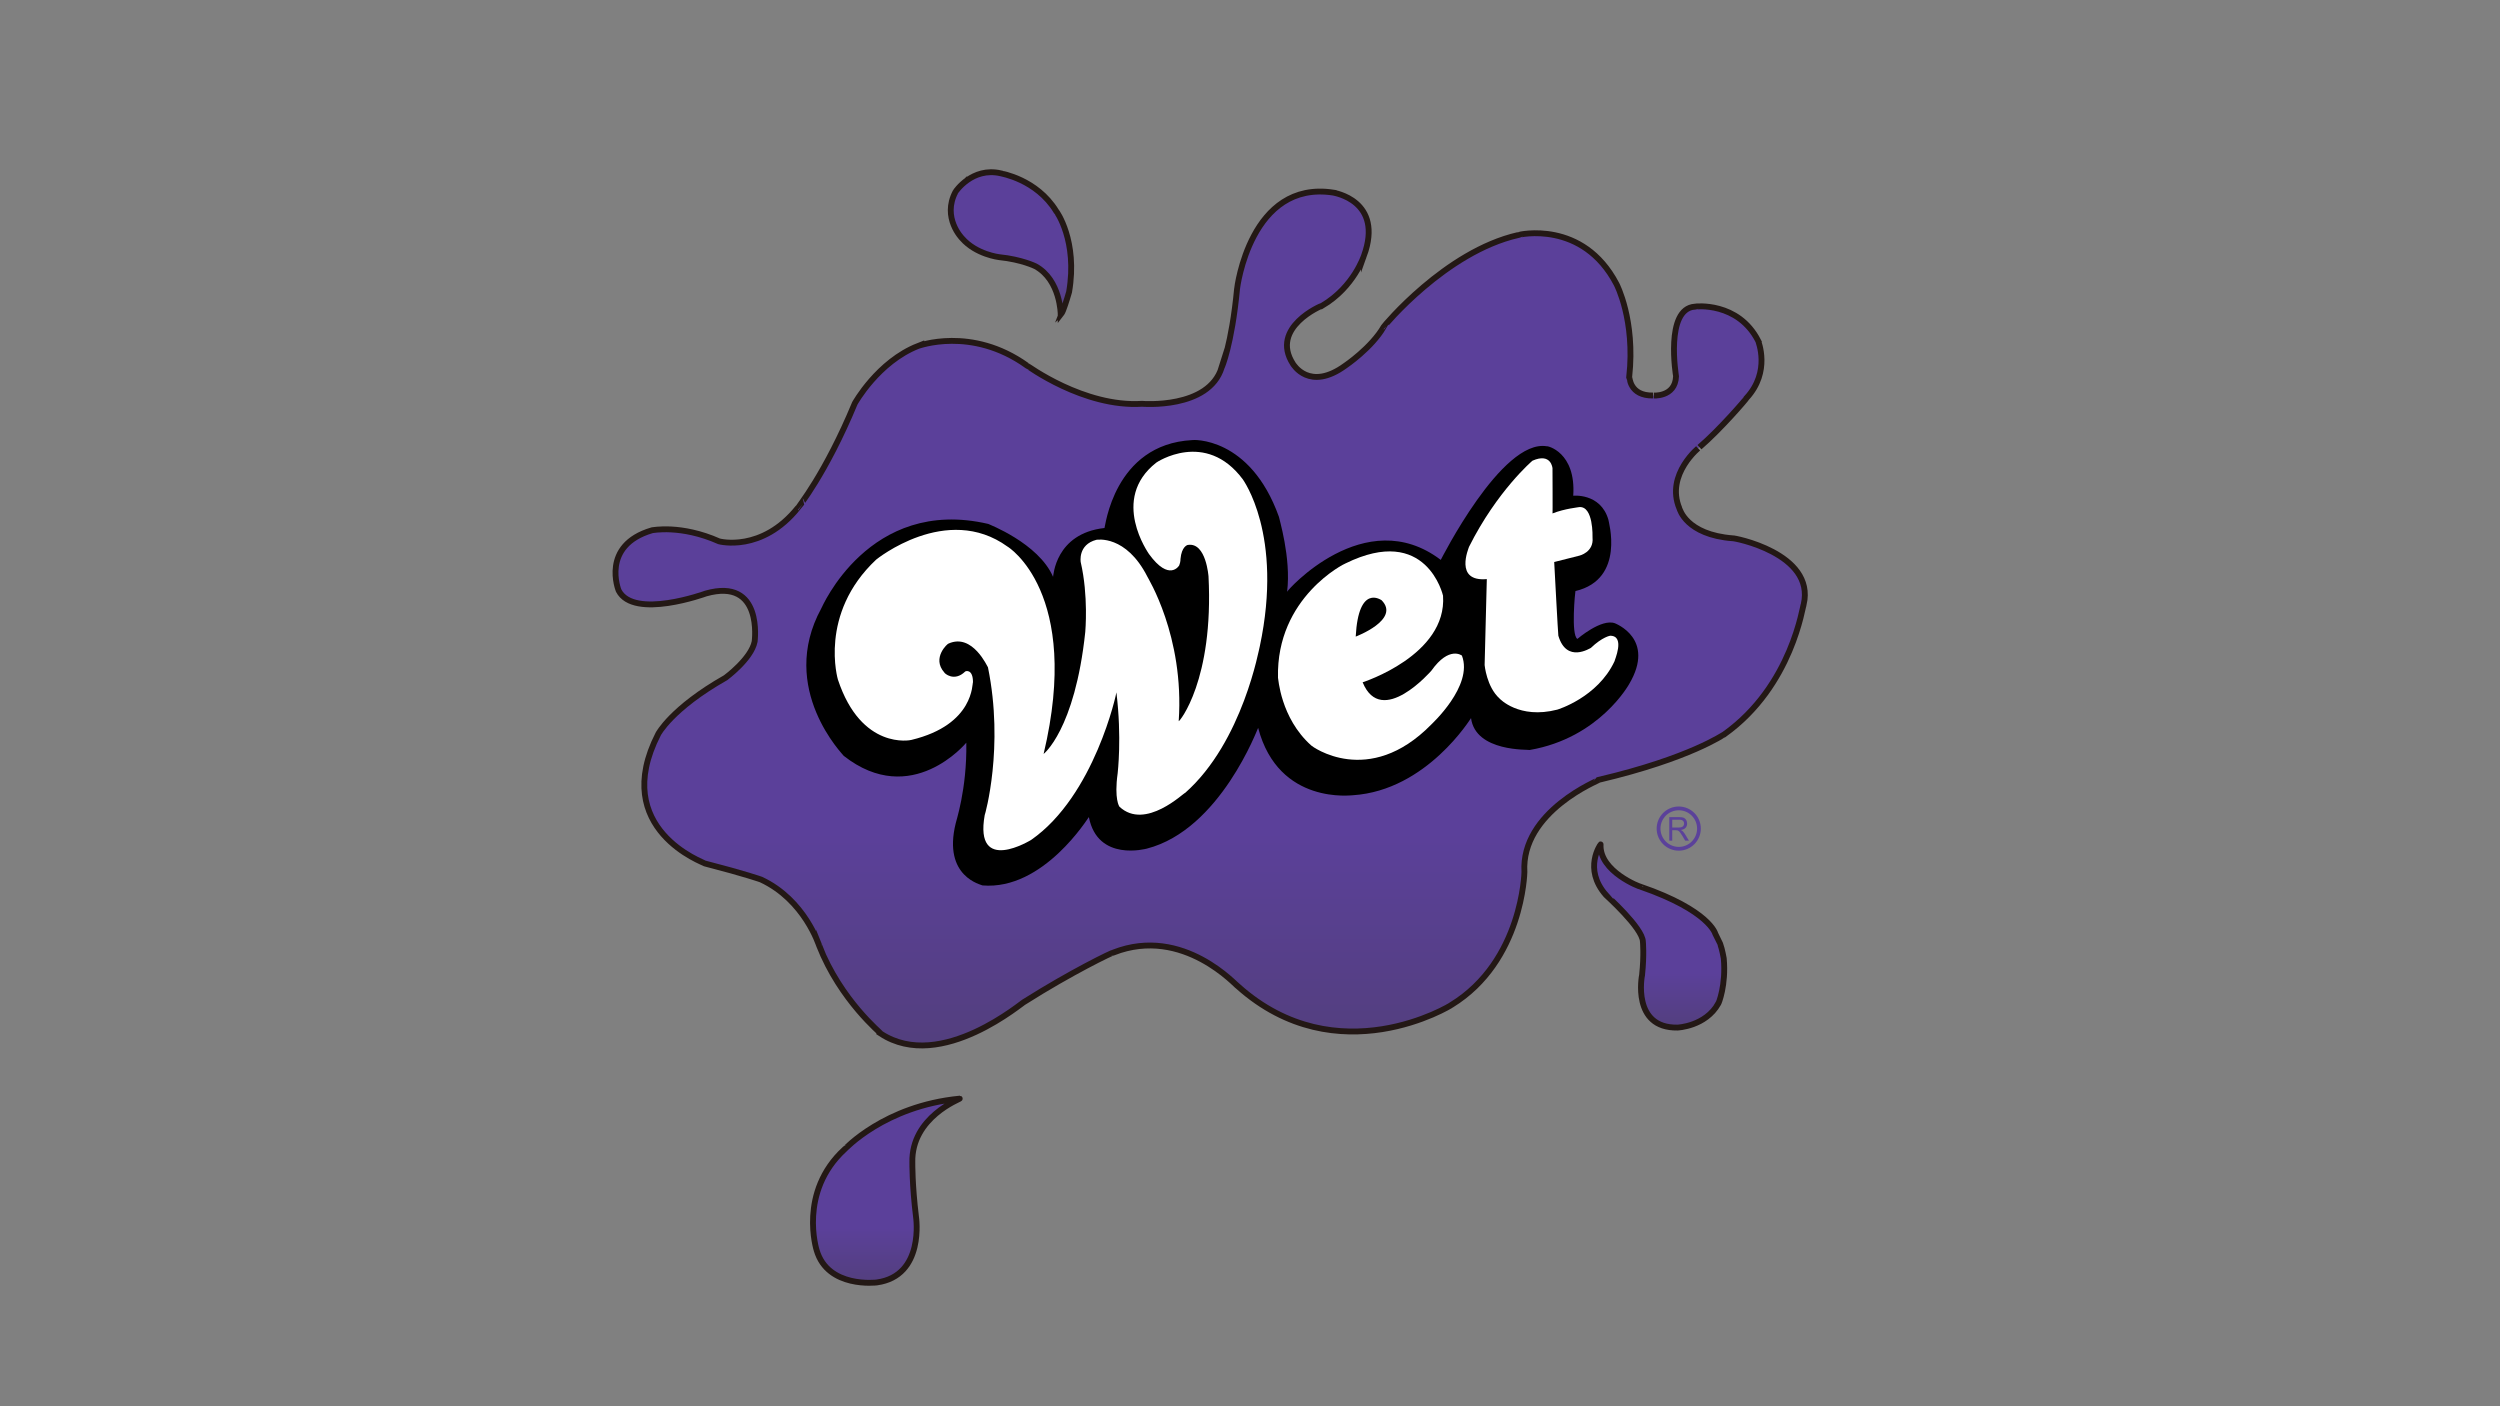
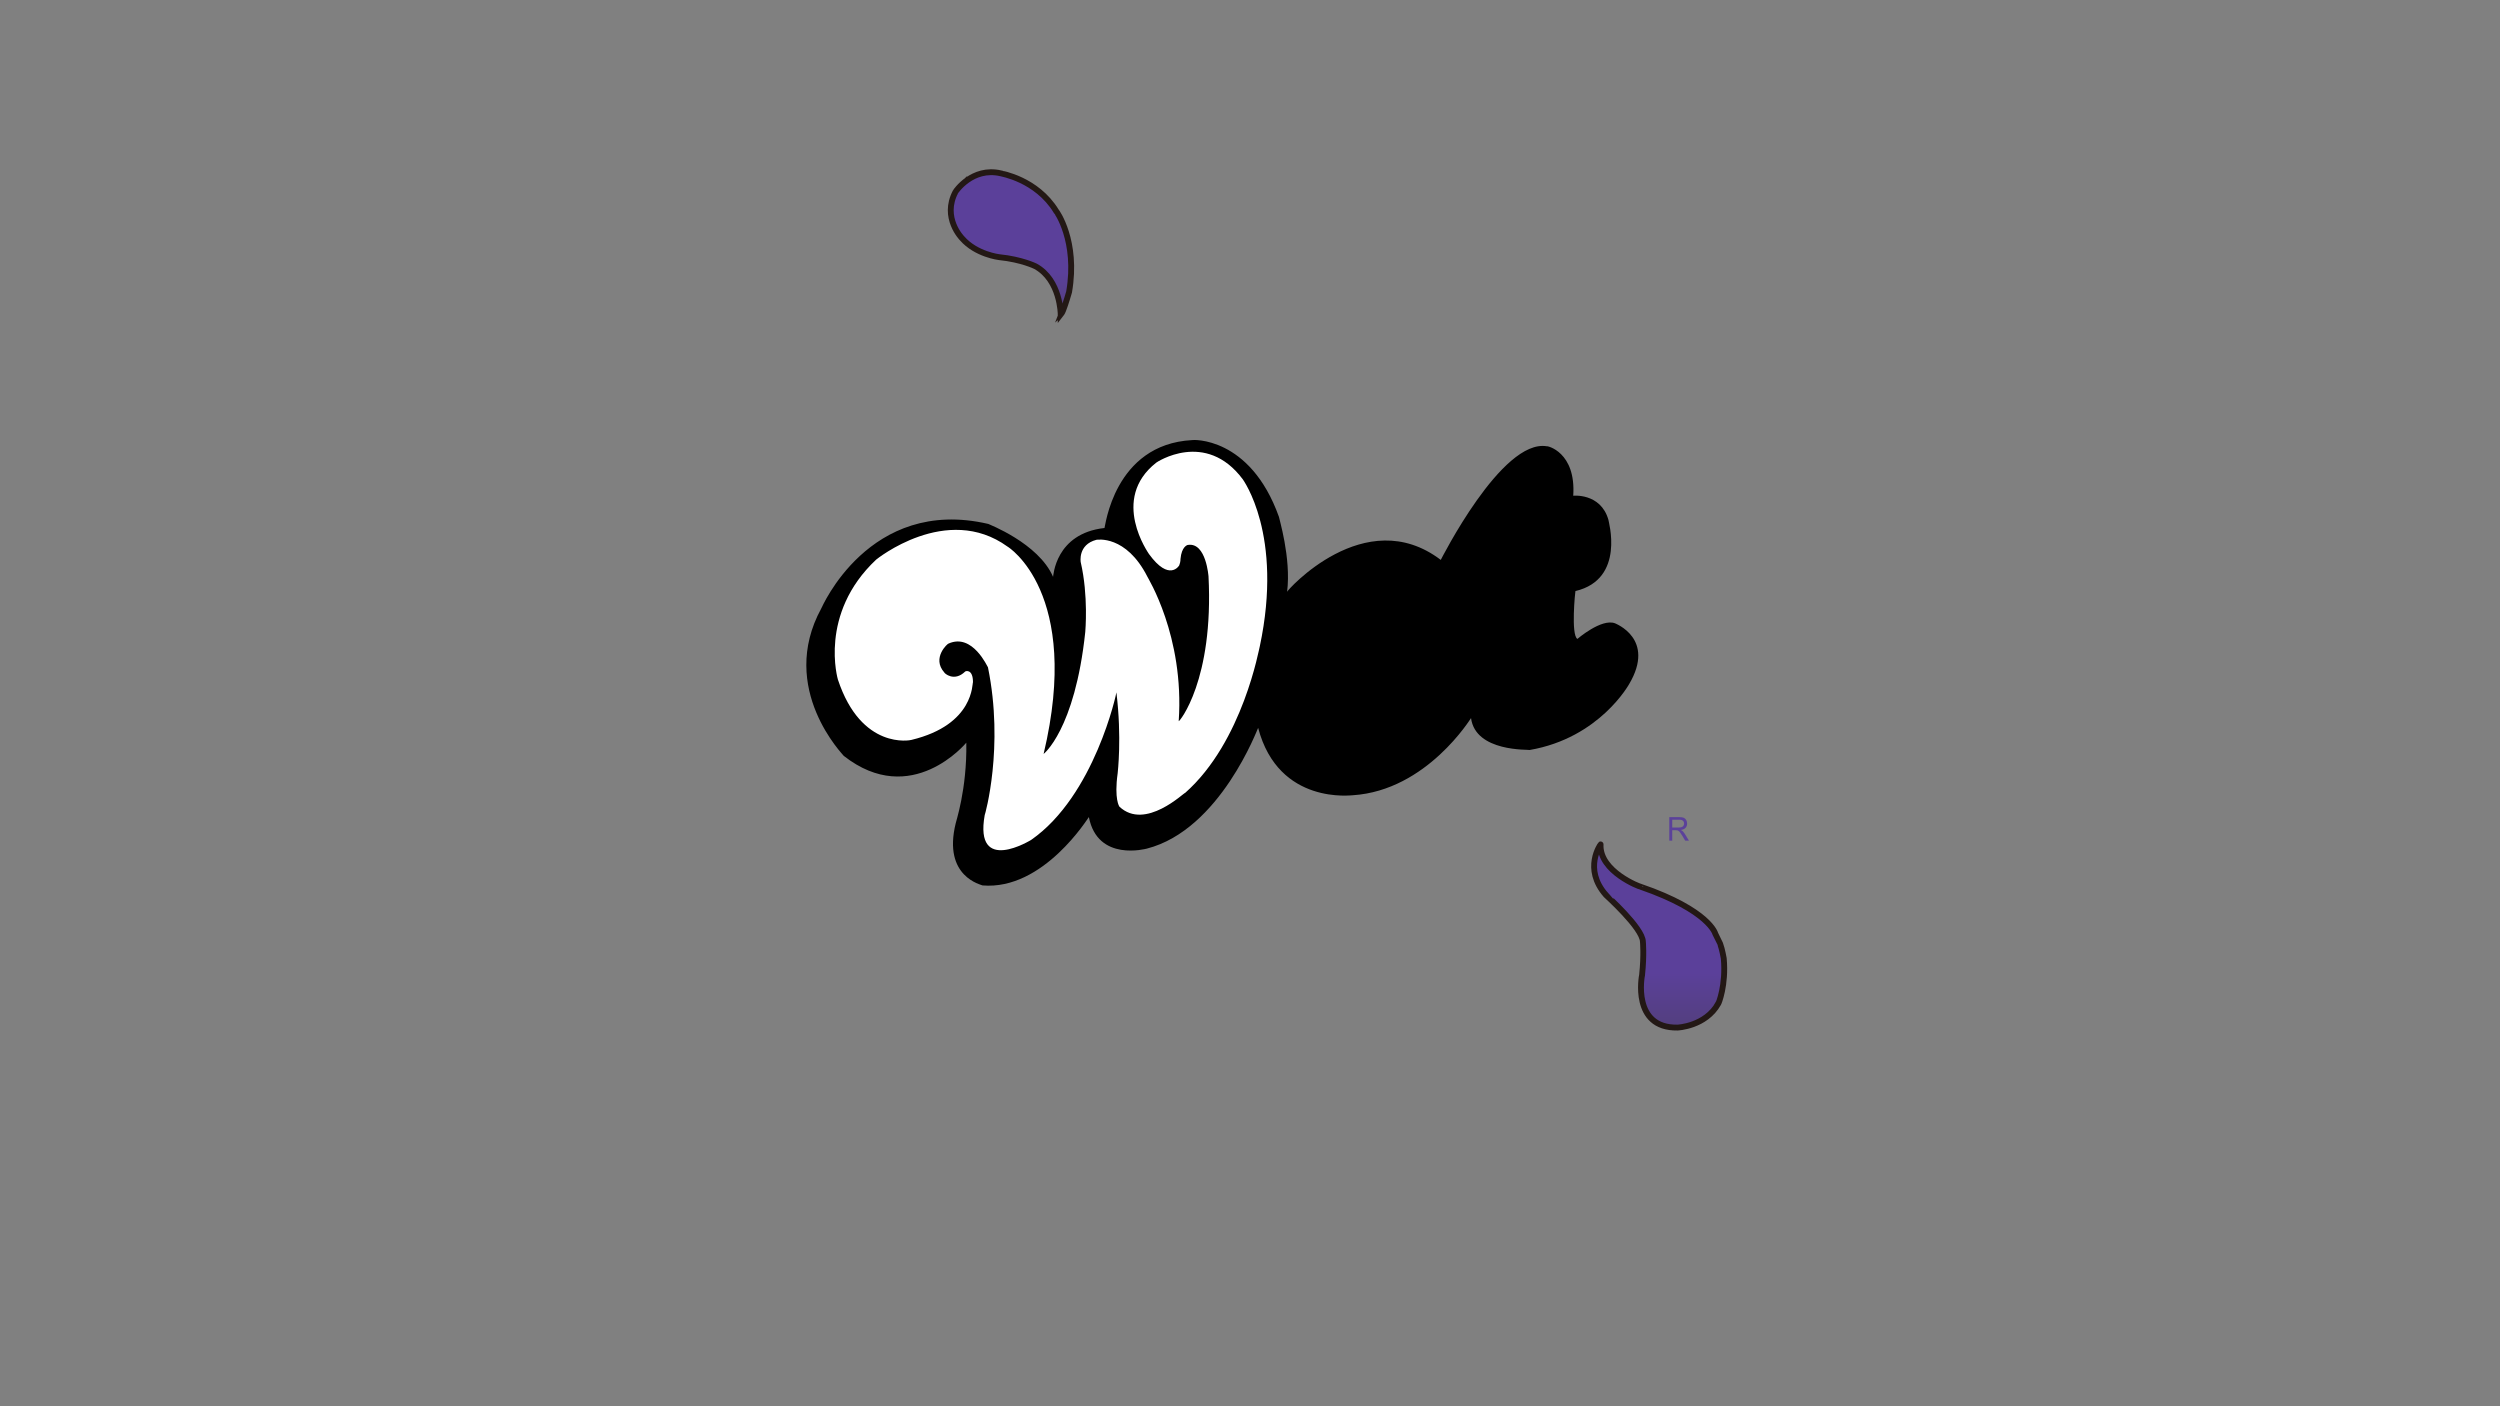
<svg xmlns="http://www.w3.org/2000/svg" version="1.1" id="a" x="0px" y="0px" viewBox="0 0 1280 720" style="enable-background:new 0 0 1280 720;" xml:space="preserve">
  <rect x="0" y="0" width="1280" height="720" fill="#808080" stroke="none" />
-   <path style="fill:#5B419A;" d="M859.516,412.93c-6.244,0-11.307,5.063-11.307,11.306c0,6.245,5.063,11.307,11.307,11.307  s11.307-5.062,11.307-11.307C870.822,417.992,865.76,412.93,859.516,412.93z M859.536,433.607c-5.177,0-9.373-4.195-9.373-9.372  c0-5.176,4.196-9.372,9.373-9.372c5.176,0,9.373,4.196,9.373,9.372C868.909,429.412,864.712,433.607,859.536,433.607z" />
  <path style="fill:#5B419A;" d="M854.674,430.431v-12.065h5.065c1.019,0,1.793,0.109,2.323,0.326s0.953,0.599,1.271,1.147  s0.475,1.156,0.475,1.819c0,0.855-0.262,1.576-0.786,2.164c-0.526,0.587-1.336,0.96-2.432,1.119  c0.399,0.204,0.705,0.402,0.912,0.602c0.439,0.427,0.858,0.962,1.253,1.604l1.988,3.283h-1.901l-1.513-2.51  c-0.441-0.726-0.805-1.278-1.091-1.663c-0.284-0.385-0.541-0.652-0.768-0.806c-0.224-0.153-0.455-0.261-0.689-0.322  c-0.17-0.037-0.451-0.056-0.842-0.056h-1.754v5.356h-1.511V430.431z M856.186,423.689h3.249c0.692,0,1.232-0.074,1.623-0.227  c0.388-0.151,0.685-0.392,0.889-0.723c0.202-0.332,0.304-0.693,0.304-1.082c0-0.571-0.197-1.041-0.589-1.407  c-0.393-0.368-1.012-0.553-1.86-0.553h-3.615v3.992H856.186z" />
  <linearGradient id="SVGID_1_" gradientUnits="userSpaceOnUse" x1="517.618" y1="560.917" x2="517.618" y2="633.832" gradientTransform="matrix(1 0 0 -1 0 722)">
    <stop offset="0" style="stop-color:#533F7E" />
    <stop offset="0.3" style="stop-color:#5B409A" />
  </linearGradient>
  <path style="fill:url(#SVGID_1_);stroke:#231815;stroke-width:3;stroke-miterlimit:10;" d="M543.083,161.083  c0,0,0-17.667-12.917-24.75c0,0-7-3.5-18.583-4.667c0,0-11.833-1.354-19.021-9.667c0,0-10.396-10.5-3.313-23.833  c-0.083,0.083,8.438-12.854,23.188-9.417c0.063,0.125,18.229,2.917,28.313,19.333c0.167,0.083,11.125,15.167,6.625,41.417  c0,0-1.75,6.125-3.083,9.458C544.333,158.917,543.808,160.167,543.083,161.083z" />
  <linearGradient id="SVGID_2_" gradientUnits="userSpaceOnUse" x1="453.815" y1="65.193" x2="453.815" y2="159.5" gradientTransform="matrix(1 0 0 -1 0 722)">
    <stop offset="0" style="stop-color:#533F7E" />
    <stop offset="0.3" style="stop-color:#5B409A" />
  </linearGradient>
-   <path style="fill:url(#SVGID_2_);stroke:#231815;stroke-width:3;stroke-miterlimit:10;" d="M418.125,640.125  c0,0-9.5-29.75,14.25-51.625c0.125,0,20.375-22.25,59-26c0.5,0.125-24.875,9.375-24.25,32.75c0,0-0.125,11.5,1.875,27.75  c0,0,4.625,30.25-20.125,33.625C448.875,656.625,423.833,659.749,418.125,640.125z" />
  <linearGradient id="SVGID_3_" gradientUnits="userSpaceOnUse" x1="849.494" y1="195.871" x2="849.494" y2="289.669" gradientTransform="matrix(1 0 0 -1 0 722)">
    <stop offset="0" style="stop-color:#533F7E" />
    <stop offset="0.3" style="stop-color:#5B409A" />
  </linearGradient>
  <path style="fill:url(#SVGID_3_);stroke:#231815;stroke-width:3;stroke-miterlimit:10;" d="M878.25,478.125  c0,0-2.875-11.875-38.25-24.125c0,0.25-21.249-7.751-20.499-21.667c0.166-0.166-9.166,12.334,2.75,25.917  c-0.167-0.083,18.832,16.834,18.916,23.917c0,0,0.666,6.584-0.417,17c-0.083,0.25-5.375,27.333,18.125,26.958  c0,0,14.375-0.563,20.938-12.375c0.063,0.063,4-9.25,2.75-23.063c0,0-0.812-4.646-1.729-7.146  C880.792,483.5,878.25,478.125,878.25,478.125z" />
  <linearGradient id="SVGID_4_" gradientUnits="userSpaceOnUse" x1="619.607" y1="186.715" x2="619.607" y2="623.923" gradientTransform="matrix(1 0 0 -1 0 722)">
    <stop offset="0" style="stop-color:#533F7E" />
    <stop offset="0.25" style="stop-color:#5B409A" />
  </linearGradient>
-   <path style="fill:url(#SVGID_4_);stroke:#231815;stroke-width:3;stroke-miterlimit:10;" d="M361.375,303.875  c0,0-36.875,13.5-44.625-1.5c0,0-9.392-23.109,17.083-30.875c0.167,0,14.833-3,34.333,5.667c0,0,21.833,5.958,40.458-17.292  c-0.125,0,14.042-17.208,29.042-53.375c0,0,11.833-21.333,32.5-29.417c-0.083,0.167,27.083-10.333,55.583,10.042  c0.125,0,29.125,21.5,59,19.625c0,0,34.125,2.875,40.75-18.625c0,0.125,5.125-11.375,7.875-40.25c0-0.25,6.75-55.875,49.375-49.25  c0,0.125,25.916,3.875,15.583,32.375c0-0.167-5,15.833-21.333,25.5c-0.167-0.167-27,11.167-15,29.833  c0.167,0.167,8.333,14.333,26.833,0.833c0,0,13.417-9.042,19.667-19.917c-0.125,0,31.499-38.417,68.833-46.917  c0.167-0.167,33.047-8.003,50.334,25.167c0,0,9.666,18.333,6.5,47.333c0.167,0.167,0.083,9.917,12.208,9.667  c-0.375,0,11.375,1.125,11.75-9.875c0-0.125-5.75-34.5,9.625-35.625c0.125-0.125,22.191-2.713,32.5,17.625  c-0.125,0.125,6.5,15.531-6,29.141c0,0.359-13.667,16.234-24.083,25.151c0.167-0.167-17.667,13.833-10.292,31.458  c0.125,0.125,3.25,13.375,27.375,15.25c-0.125-0.375,42.25,7.533,36.25,33.829C923,309.5,917.865,351,882.808,376  C882.5,376,865.5,388.167,819,399.167c0,0.166-40.332,16.166-38.499,47.333c0,0-0.853,45.543-37.334,68.001  c0,0.166-58.333,36.167-109.333-9.5c-0.333,0.333-27.834-31.334-63.667-17.334c-0.5-0.167-21.667,10.083-45.417,25.083  c-0.25-0.5-42.813,36.752-73.75,16.5c0.25-0.25-20.5-16.75-31.667-45.25c0,0.167-7.167-23.167-29.667-33.667  c0,0-7.834-2.833-28.5-8.166C360.833,441.834,312,424.668,337,375.834c0,0,6.75-13.084,34.5-28.834c0,0,13.125-9.625,14.875-18.5  C386.375,328.375,390.875,295.5,361.375,303.875z" />
  <path d="M494.75,380.25c0,0-28,34-62.75,6.75c0.25,0-34-34.25-11.5-75.5c0,0.25,24.25-57.5,85.5-43.25  c-0.25,0,25.667,9.75,33.167,27.083c0.167-0.167,1-22.167,26.333-25c0.333,0,4.667-42.833,44.833-45  c0-0.167,29.666-2.167,44.5,39.333C654.667,264.833,661.167,285.5,659,303c-0.5-0.167,39.834-45.833,78.667-16.333  c0,0.167,31.166-62.167,54.333-58.167c0-0.333,15.001,2.833,13.501,25.333c-0.5,0,13.999-1.708,17.999,12.292  c-0.125,0.25,9,30.375-16.875,36.5c-0.125,0.125-2.375,22.5,1,24.5c-0.125,0.125,12.25-10.625,19.25-8  c0.125,0.125,21,7.875,7.25,31.125c0.125-0.25-14.958,27.583-50.958,33.75c-0.334-0.333-27.666,1.167-30-16.333  c0-0.167-22.5,37-60.5,39.5c0.167-0.167-38,5.501-48.5-34.5c-0.167,0-19.334,52.166-57,61.833c-0.167,0-25.167,7.001-29.667-16.166  c-0.167,0-23.167,37.667-54.5,35c-0.167-0.334-20.5-4.168-13.667-31.834C489.167,421.5,495.167,404.333,494.75,380.25z" />
-   <path style="fill:#FFFFFF;" d="M797.333,363.333c0,0,20.668-6.167,29.334-24.833c-0.167-0.167,5.583-12.75-2.042-13  c-0.125-0.125-4.25,0.625-10.125,6.25c-0.25,0-12.375,8.101-16.625-6.262c-0.125,0.012-2.125-37.738-2.125-37.738l12.875-3.25  c0,0,7.5-1.75,6.75-9.25c0-0.5,0.5-16.125-6.75-15.625c-0.375,0.125-7.375,0.75-13.75,3.25c0.125,0.25,0-23.125,0-23.125  s-0.625-8.125-10.25-3.875c0.125-0.125-18.125,15.375-32.5,44.125c-0.125,0.625-7.75,18,9.125,16.5c0-0.125-1.125,44-1.125,44  s1,11.125,7.625,17.125C767.75,357.625,777.666,368.416,797.333,363.333z" />
  <path style="fill:#FFFFFF;" d="M603.75,289.5c0,0-5,8.625-15.5-5.875c0-0.125-20.125-28,3.75-46.75  c-0.125,0,25.25-17.125,44.375,8.625c-0.125,0,20.875,28,8.625,85.5c-0.25,0.25-8.5,48.75-38.25,75c-0.25-0.5-20.375,19.5-33.625,7  c0,0-2.75-3.75-0.875-17.125c0-0.375,2.191-18.125-0.654-41.375c0.154,0-11.096,52.833-43.596,75.5c0,0-29.333,18.168-23.833-12.666  c0.167-0.167,10-34.834,1.667-75.667c-0.167,0-7.834-17.667-20.167-12.167c-0.333-0.167-8.833,7.333-2.167,14.833  c0,0.333,5,5,10.667-0.5c0.333-0.333,4-1.333,4,5.5c-0.5,0.166,1,21.667-31.5,29.5C466.333,379,441,384.25,429,347.917  c0.083,0.25-10.125-33.542,19.625-61.417c0,0,36-29.25,67.25-6.625C516,279.875,554,303.333,534.333,386  c-0.333,0.334,16-12,21.333-62.5c0-0.333,1.667-18.333-2.333-35.667c0,0-1.583-8.958,8.042-11.458  c0.25,0,15.125-2.708,26.125,18.958c-0.167,0,19,30.167,16,73.917c0.25,0.5,18.016-21,15.258-74.25  c-0.008,0.5-1.091-17.417-10.508-16c-0.333,0-3.25,0.833-3.833,7.167C604.333,286.417,604.583,287.333,603.75,289.5z" />
-   <path style="fill:#FFFFFF;" d="M748.5,335.667c0,0-6.5-5.167-15.625,7.708c0,0-25.541,29.541-35.208,5.958  c0,0,43.332-13.833,41.166-44.333c0,0-8.334-37-50-16.5c0-0.167-35.5,17.167-34.5,58.5c0.167,0,1.166,20.501,17,34.667  c0.167,0.333,29.333,22.038,61.5-10.731C732.667,371,754.5,351.166,748.5,335.667z M694.125,325.938  c1.438-27.313,13.125-18.625,13.25-18.625C717.188,317.25,694.125,325.938,694.125,325.938z" />
</svg>